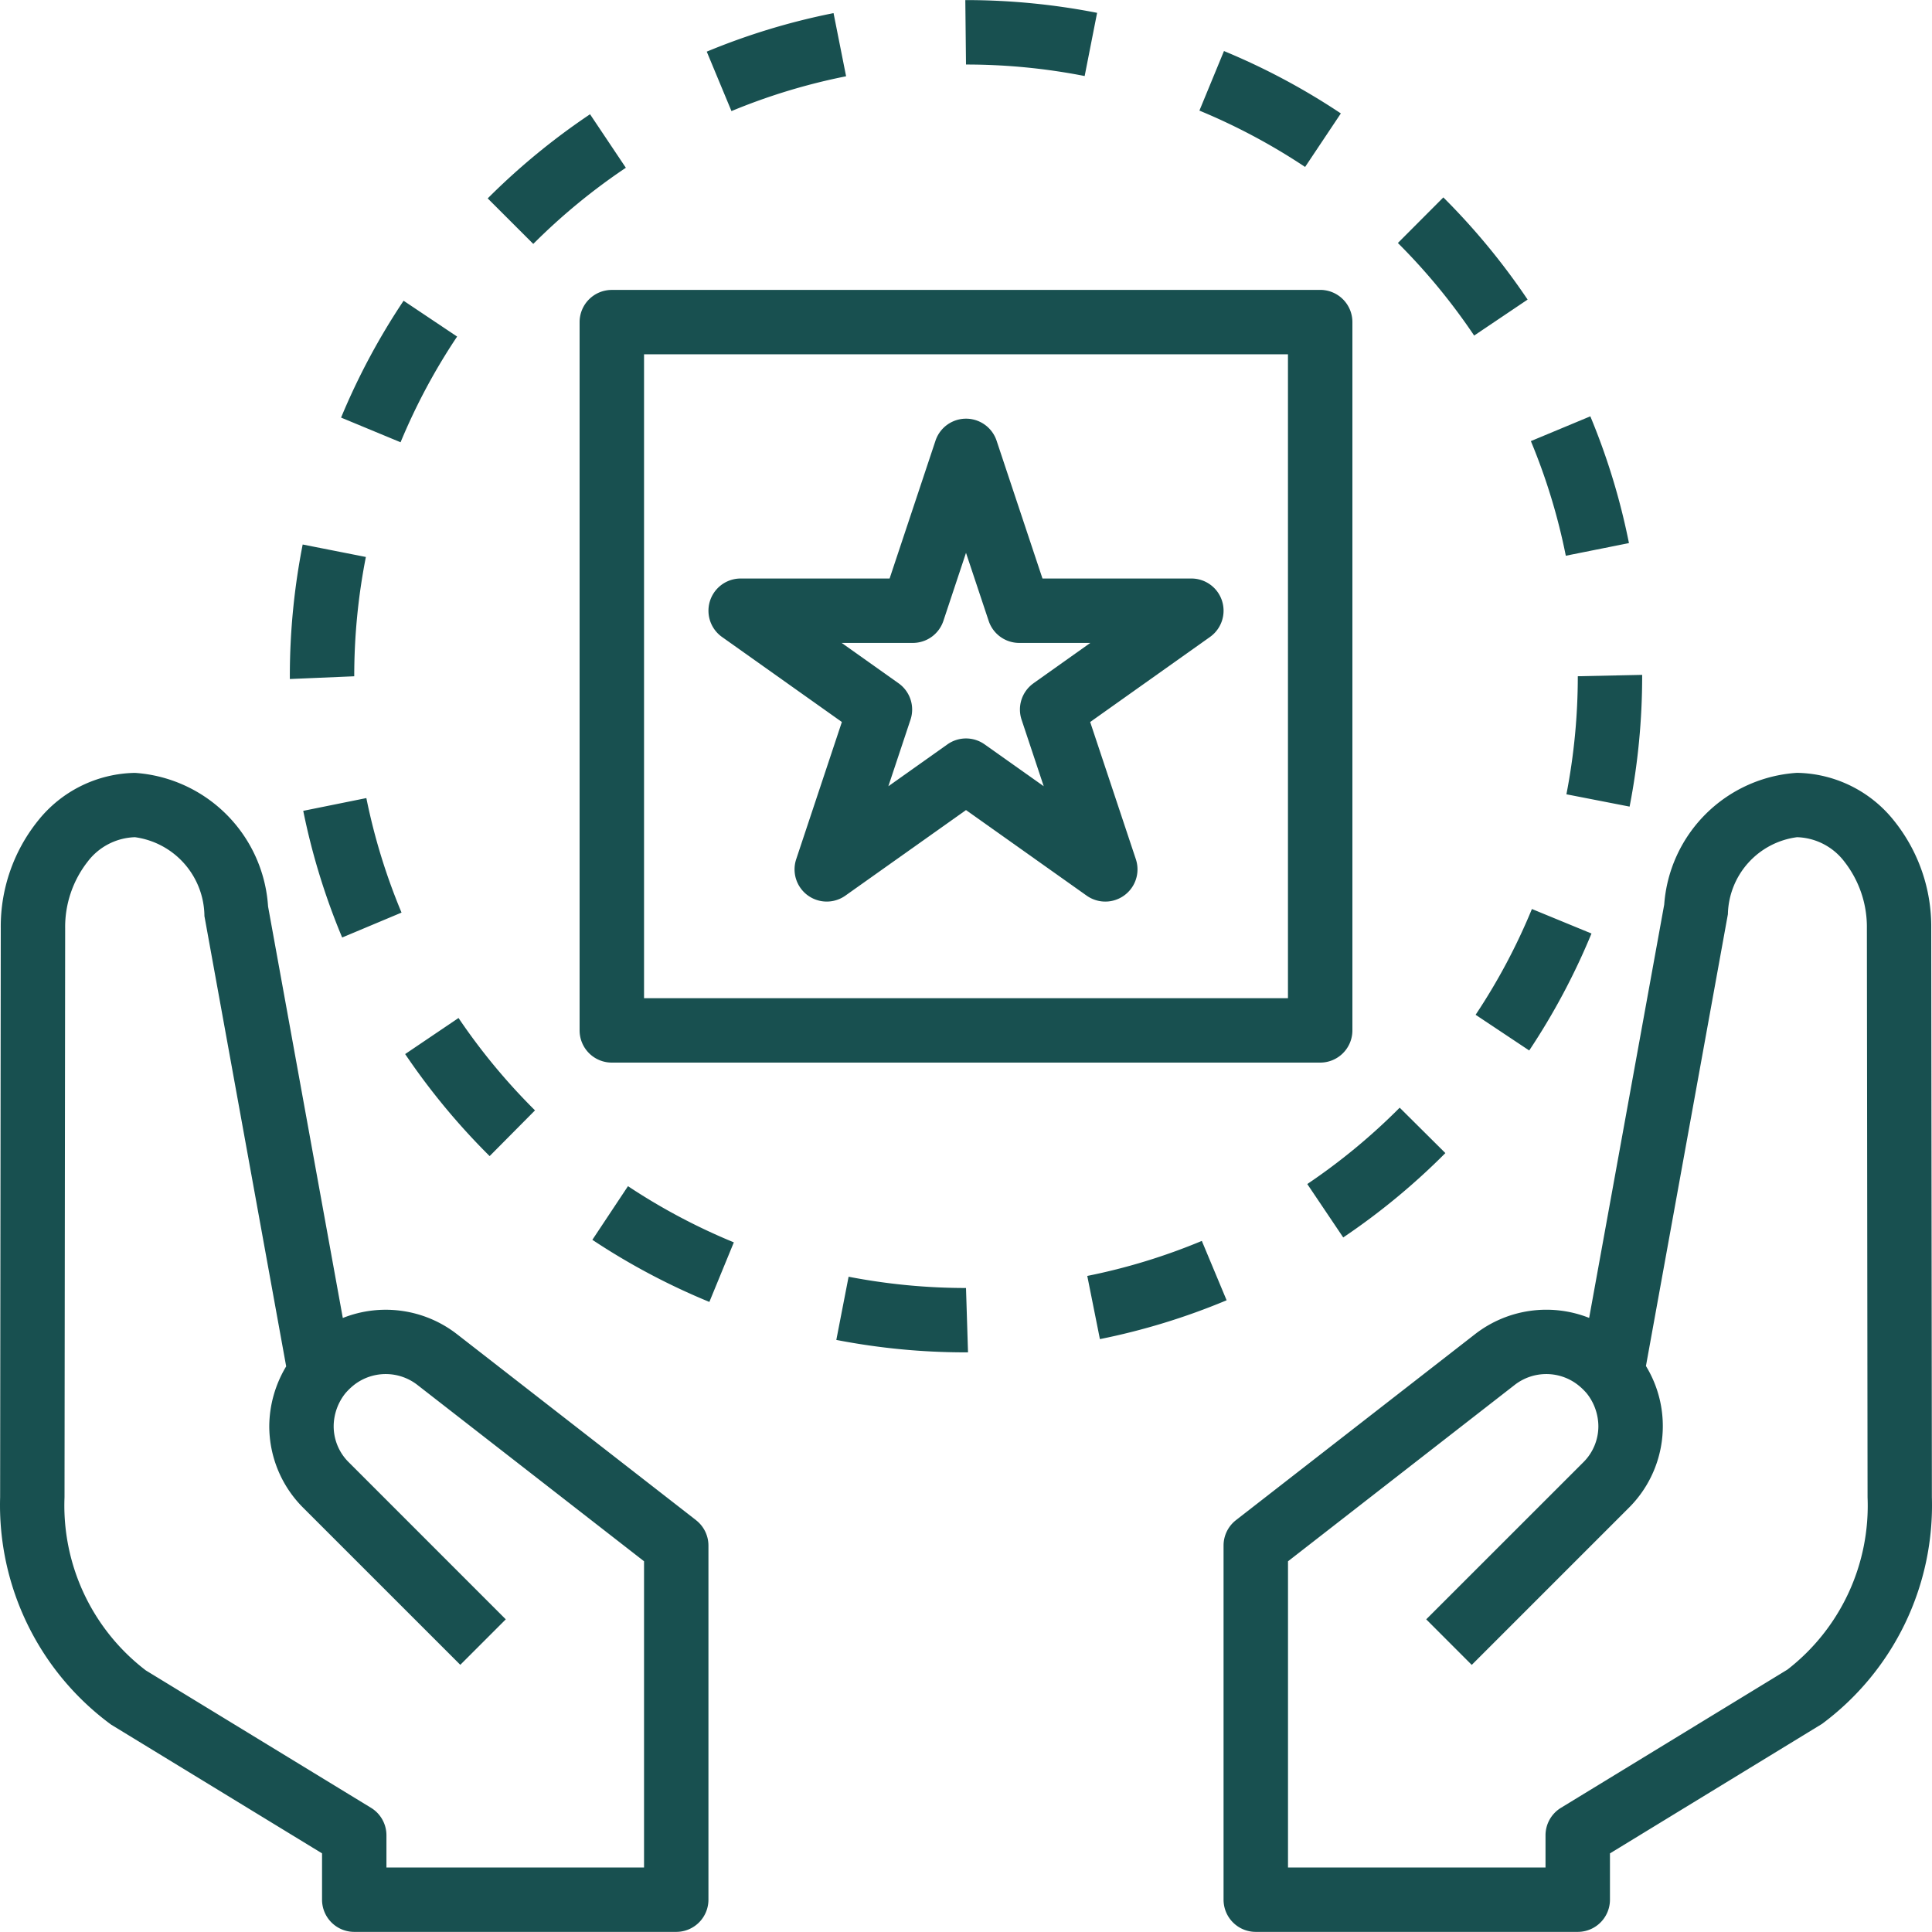
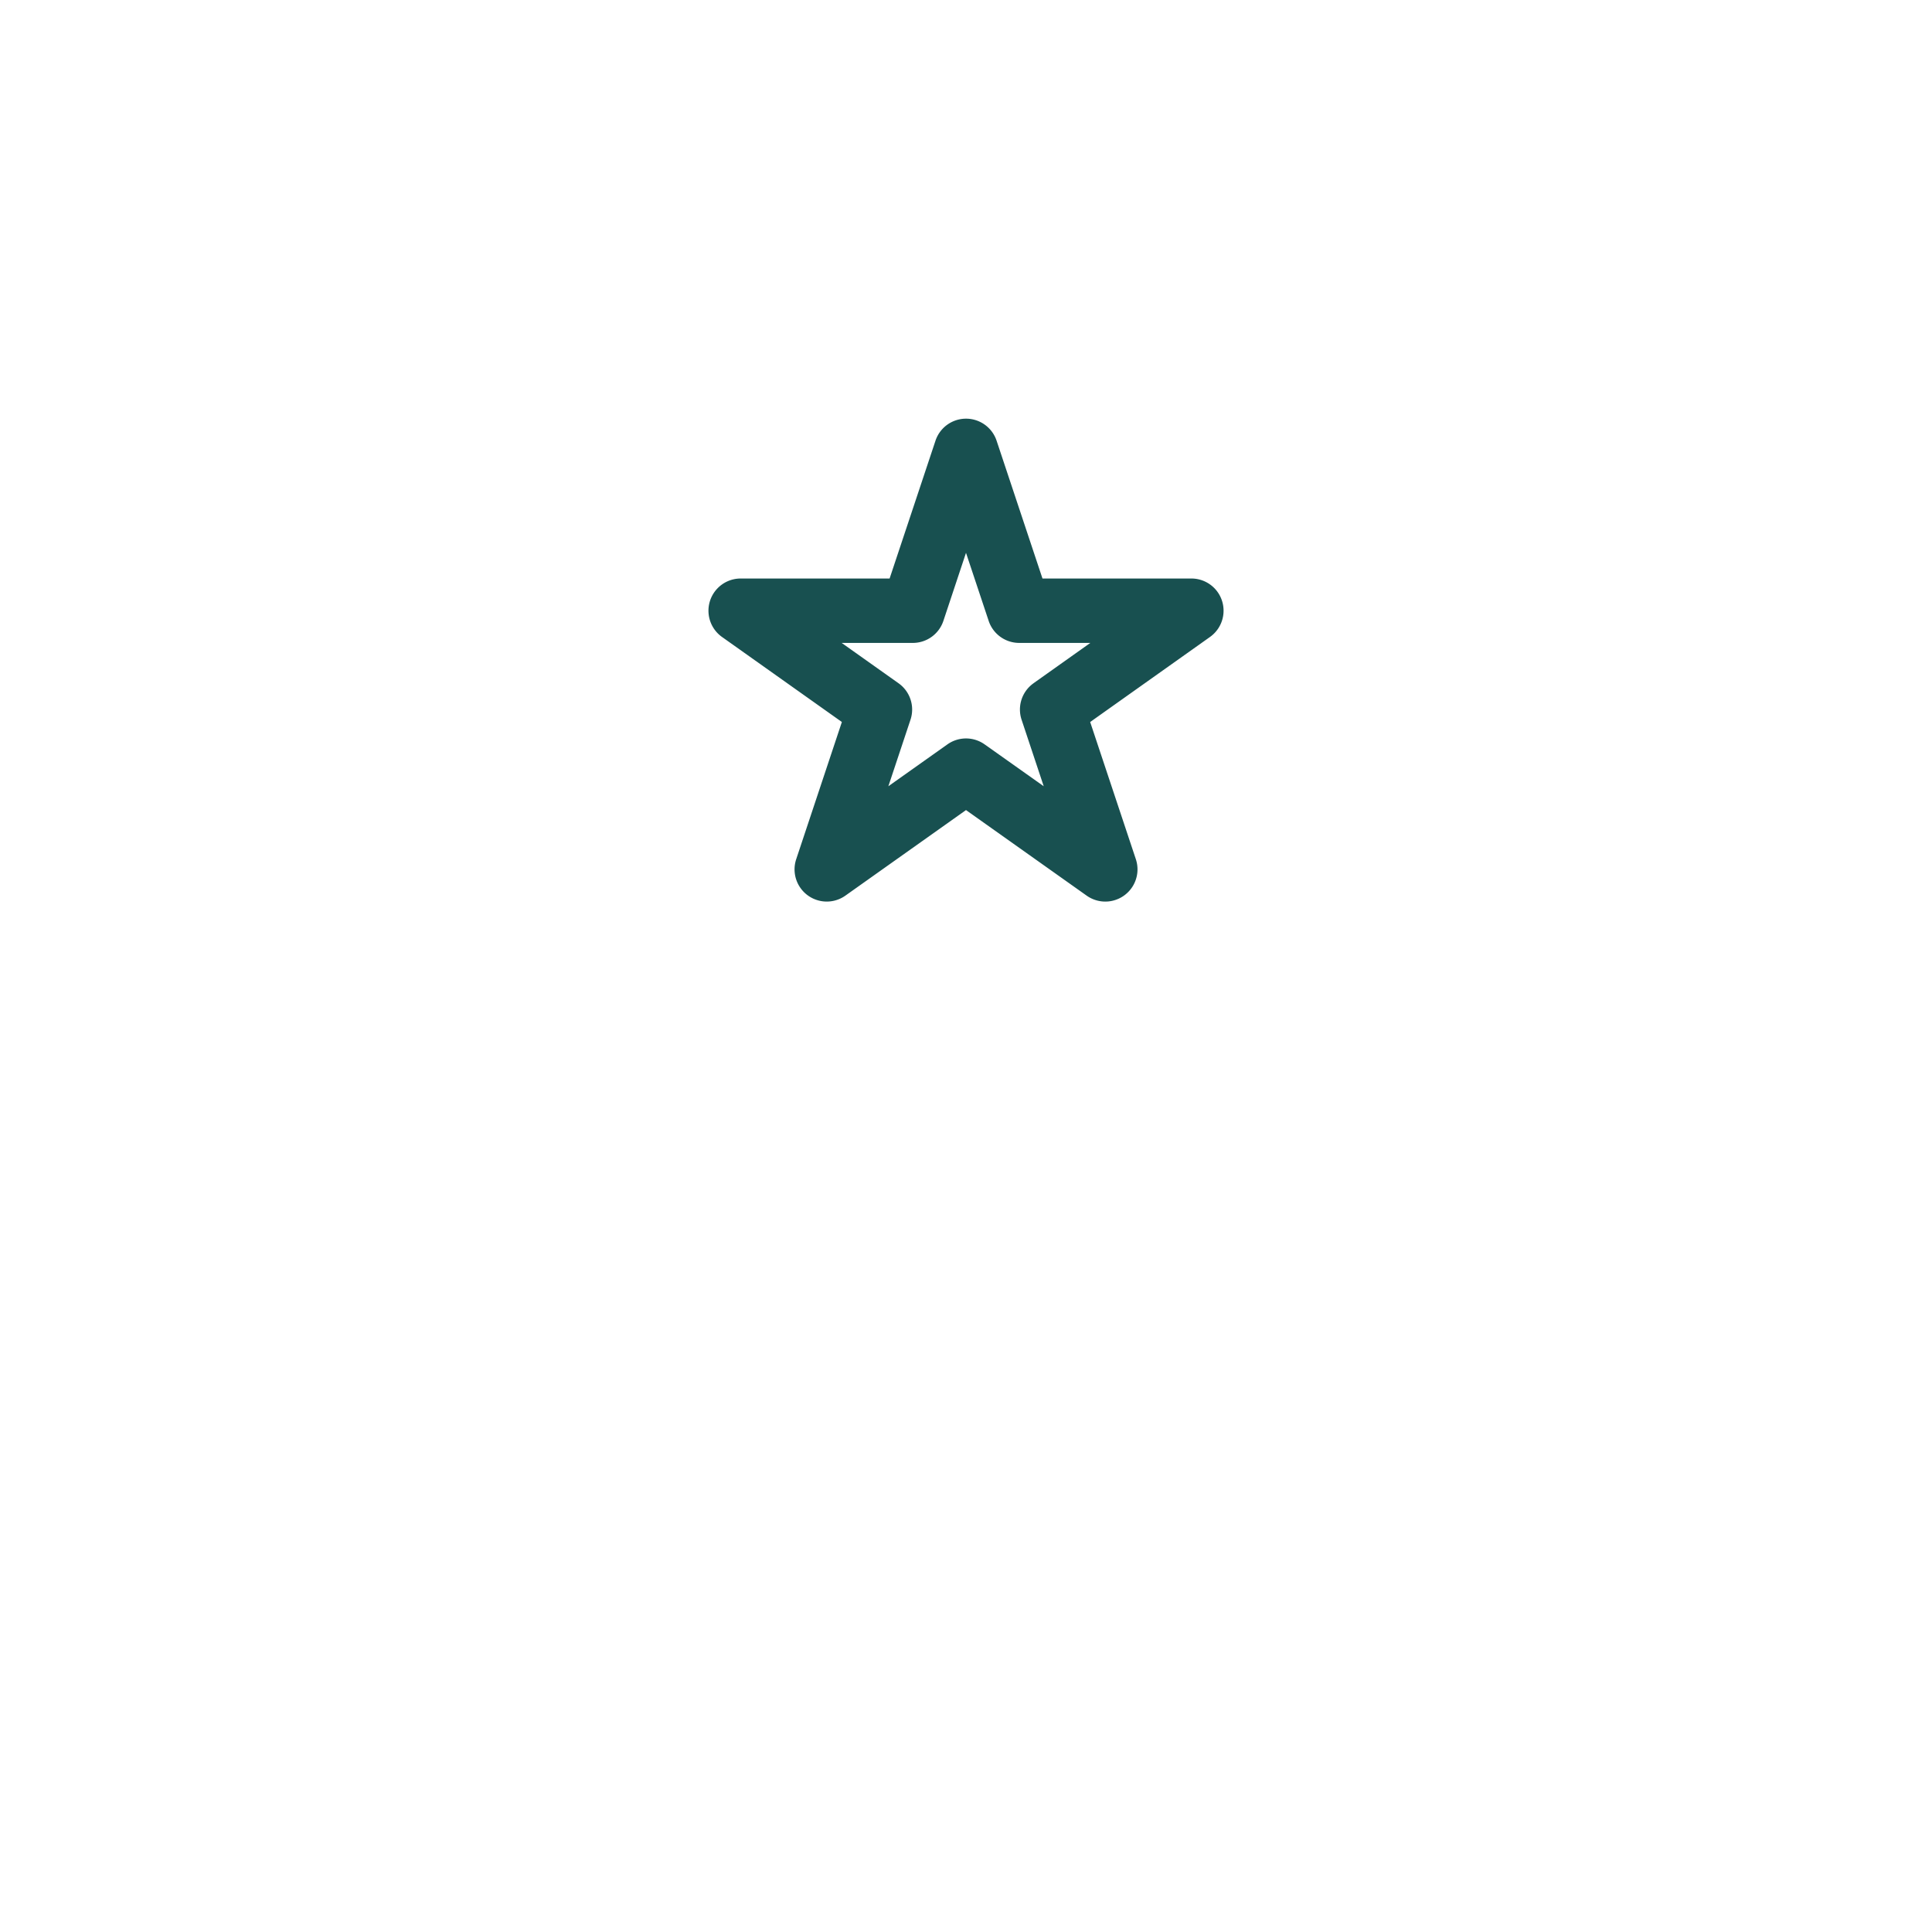
<svg xmlns="http://www.w3.org/2000/svg" width="48" height="48" fill="none">
  <g fill="#185050" clip-path="url(#a)">
-     <path d="m17.292 37.767-5.945-4.625a2.885 2.885 0 0 0-2.83-.397L6.66 22.52a3.555 3.555 0 0 0-3.306-3.318 3.144 3.144 0 0 0-2.408 1.186 4.198 4.198 0 0 0-.927 2.676L.003 37.198a6.769 6.769 0 0 0 2.758 5.65l5.24 3.198v1.151a.8.8 0 0 0 .8.8h8a.8.8 0 0 0 .8-.8v-8.799a.8.8 0 0 0-.309-.63Zm-1.291 8.63h-6.4v-.8a.8.8 0 0 0-.382-.682l-5.594-3.413a5.154 5.154 0 0 1-2.022-4.303l.016-14.135c-.008-.6.19-1.186.56-1.658a1.533 1.533 0 0 1 1.175-.606 1.997 1.997 0 0 1 1.725 1.96L7.11 33.947c-.27.448-.416.96-.42 1.483a2.865 2.865 0 0 0 .85 2.037l3.896 3.895 1.13-1.13-3.895-3.896a1.258 1.258 0 0 1-.381-.906c.003-.295.105-.581.289-.812.07-.082.148-.156.233-.222a1.282 1.282 0 0 1 1.554.009l5.635 4.384v7.607Zm31.996-9.2-.016-14.133a4.196 4.196 0 0 0-.927-2.677 3.143 3.143 0 0 0-2.409-1.186 3.536 3.536 0 0 0-3.298 3.272l-1.865 10.27a2.887 2.887 0 0 0-2.83.4l-5.944 4.624a.8.8 0 0 0-.309.631v8.8a.8.8 0 0 0 .8.799h8a.8.8 0 0 0 .8-.8v-1.15l5.268-3.217a6.762 6.762 0 0 0 2.73-5.632Zm-3.593 4.286-5.623 3.432a.8.8 0 0 0-.383.682v.8H32V38.79l5.633-4.383a1.279 1.279 0 0 1 1.548-.016c.089.067.17.144.242.228.184.231.285.517.288.812a1.261 1.261 0 0 1-.381.906l-3.896 3.895 1.131 1.132 3.896-3.896a2.865 2.865 0 0 0 .432-3.53l2.036-11.225a1.974 1.974 0 0 1 1.718-1.913c.463.014.895.237 1.175.606.37.473.568 1.058.56 1.659l.017 14.134a5.15 5.15 0 0 1-1.994 4.284ZM32.8 7.203H15.2a.8.8 0 0 0-.8.799V25.6a.8.8 0 0 0 .8.8h17.6a.8.8 0 0 0 .8-.8V8.002a.8.8 0 0 0-.8-.8ZM32 24.8H16.001V8.802h15.998V24.8Zm-2.141 6.03c-.918.383-1.871.675-2.846.87l.314 1.57a16.664 16.664 0 0 0 3.148-.965l-.616-1.475Zm-15.2-27.991a16.948 16.948 0 0 0-2.542 2.09l1.132 1.131a15.302 15.302 0 0 1 2.3-1.892l-.89-1.33Zm6.05-2.513a16.718 16.718 0 0 0-3.15.957l.614 1.477a15.116 15.116 0 0 1 2.848-.865l-.312-1.57ZM15.602 29.47l-.885 1.333a16.82 16.82 0 0 0 2.907 1.543l.608-1.48a15.24 15.24 0 0 1-2.63-1.396Zm19.173-1.95a15.29 15.29 0 0 1-2.296 1.897l.893 1.327a16.9 16.9 0 0 0 2.538-2.096l-1.135-1.128ZM24 32a15.35 15.35 0 0 1-2.917-.28l-.305 1.57c1.062.206 2.14.31 3.222.309h.05l-.05-1.6Zm6.409-30.731-.61 1.479c.919.38 1.798.849 2.626 1.4l.888-1.33a16.816 16.816 0 0 0-2.904-1.55ZM24 .003h-.017l.017 1.6c.99 0 1.977.095 2.948.286l.309-1.57A16.95 16.95 0 0 0 24 .002Zm11.86 4.901-1.13 1.133a15.32 15.32 0 0 1 1.895 2.3l1.328-.894a16.932 16.932 0 0 0-2.094-2.539ZM9.102 19.828l-1.568.317c.218 1.078.542 2.132.967 3.147l1.475-.619a15.13 15.13 0 0 1-.874-2.845Zm2.29 5.464-1.326.896a16.92 16.92 0 0 0 2.099 2.535l1.127-1.136a15.332 15.332 0 0 1-1.9-2.295Zm-1.365-17.82a16.841 16.841 0 0 0-1.553 2.903l1.478.613c.382-.92.852-1.8 1.405-2.626l-1.33-.89ZM7.52 13.528a16.938 16.938 0 0 0-.319 3.274v.068l1.6-.068c0-.995.097-1.988.289-2.964l-1.57-.31Zm31.99-3.184-1.476.615c.382.918.673 1.872.868 2.848l1.569-.314a16.713 16.713 0 0 0-.96-3.15Zm-1.45 12.24c-.379.92-.847 1.8-1.399 2.628l1.332.887a16.797 16.797 0 0 0 1.547-2.906l-1.48-.609Zm1.14-5.783c0 .984-.095 1.967-.283 2.933l1.57.306a16.95 16.95 0 0 0 .312-3.239v-.034l-1.6.034Z" />
    <path d="M30.252 14.71a.8.8 0 0 0-.652-.337h-3.7l-1.14-3.424a.8.8 0 0 0-1.518 0l-1.14 3.424h-3.7a.8.8 0 0 0-.464 1.452l2.978 2.113-1.135 3.41a.8.8 0 0 0 1.222.904L24 20.126l2.998 2.126a.8.8 0 0 0 1.222-.905l-1.135-3.409 2.977-2.113a.8.8 0 0 0 .19-1.115Zm-4.575 2.266a.8.8 0 0 0-.296.905l.55 1.653-1.468-1.04a.799.799 0 0 0-.925 0l-1.467 1.04.55-1.653a.8.8 0 0 0-.296-.905l-1.414-1.003h1.768a.8.8 0 0 0 .759-.547L24 13.735l.563 1.69a.8.8 0 0 0 .758.548h1.768l-1.413 1.003Z" />
  </g>
  <defs>
    <clipPath id="a">
      <path fill="#fff" d="M0 0h48v48H0z" />
    </clipPath>
  </defs>
</svg>